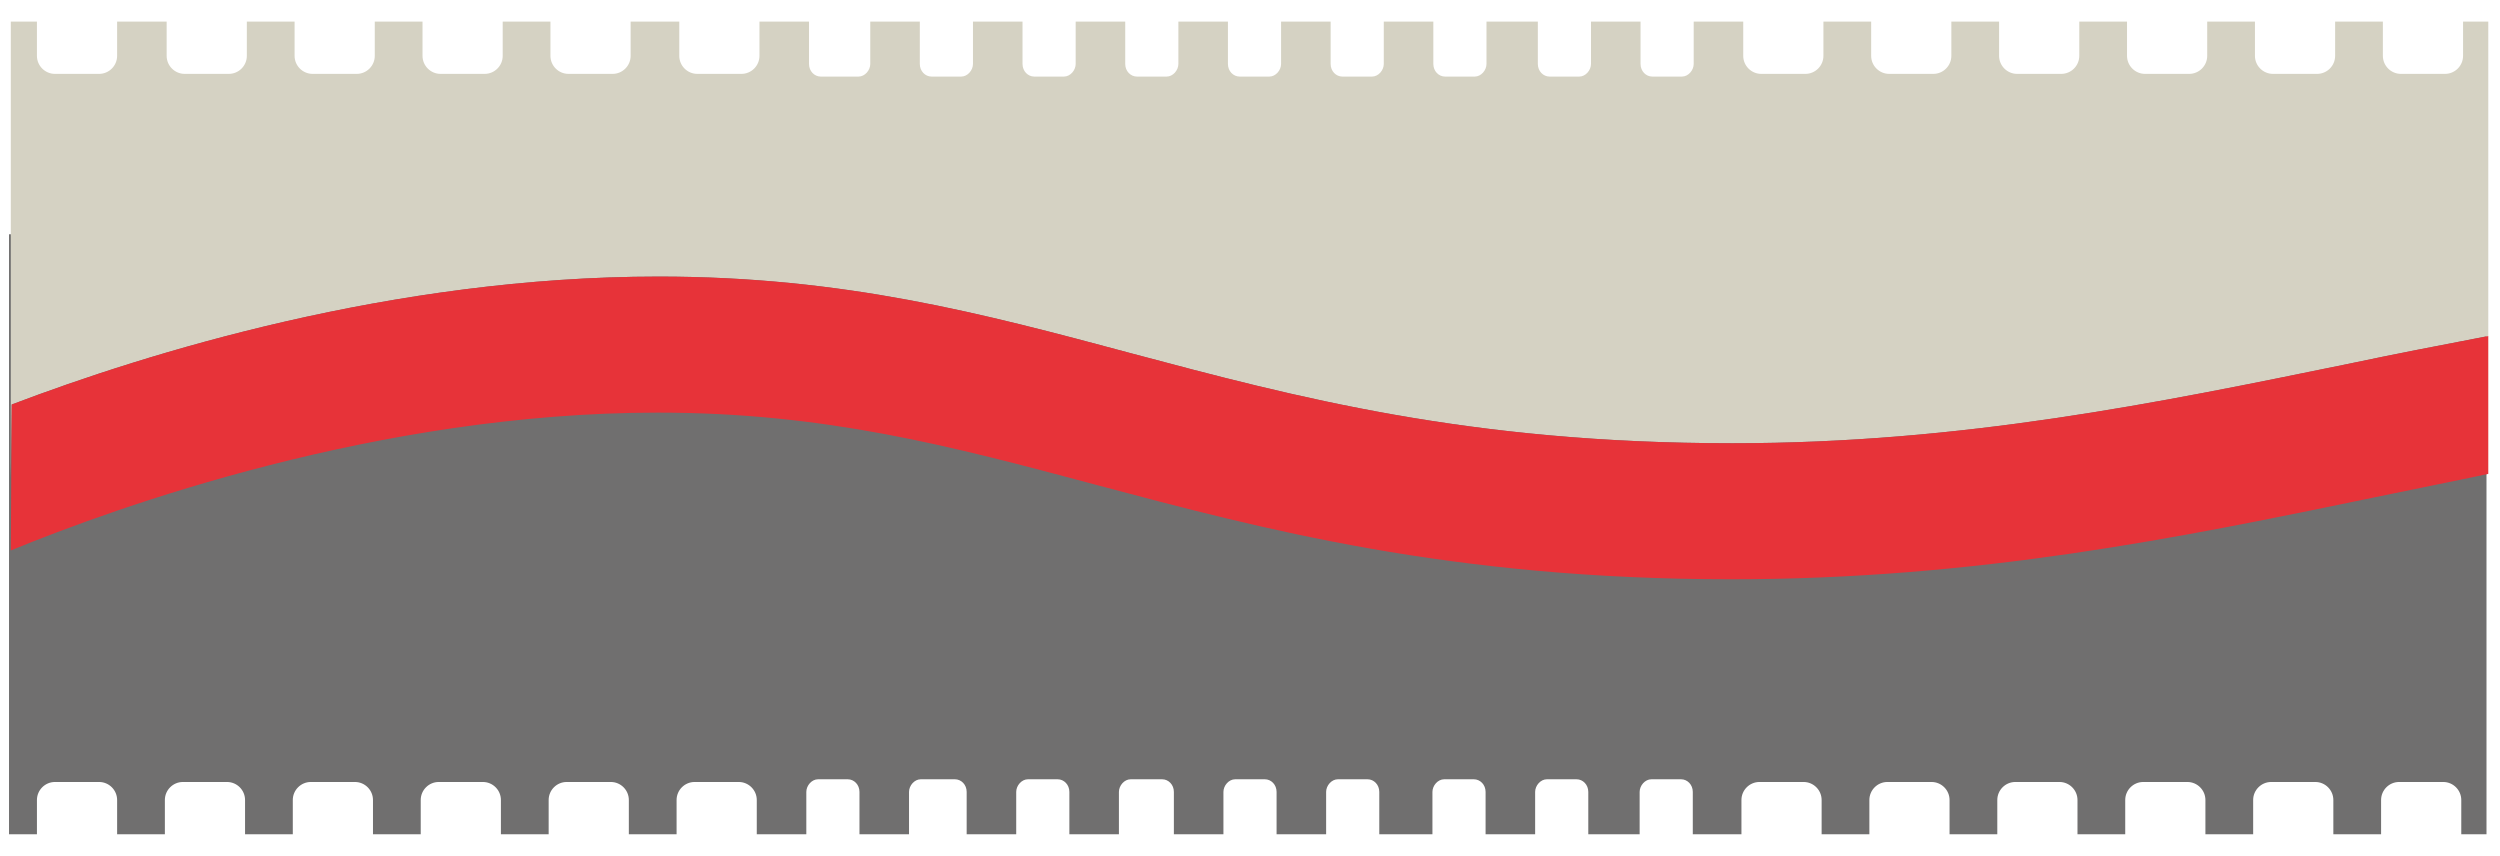
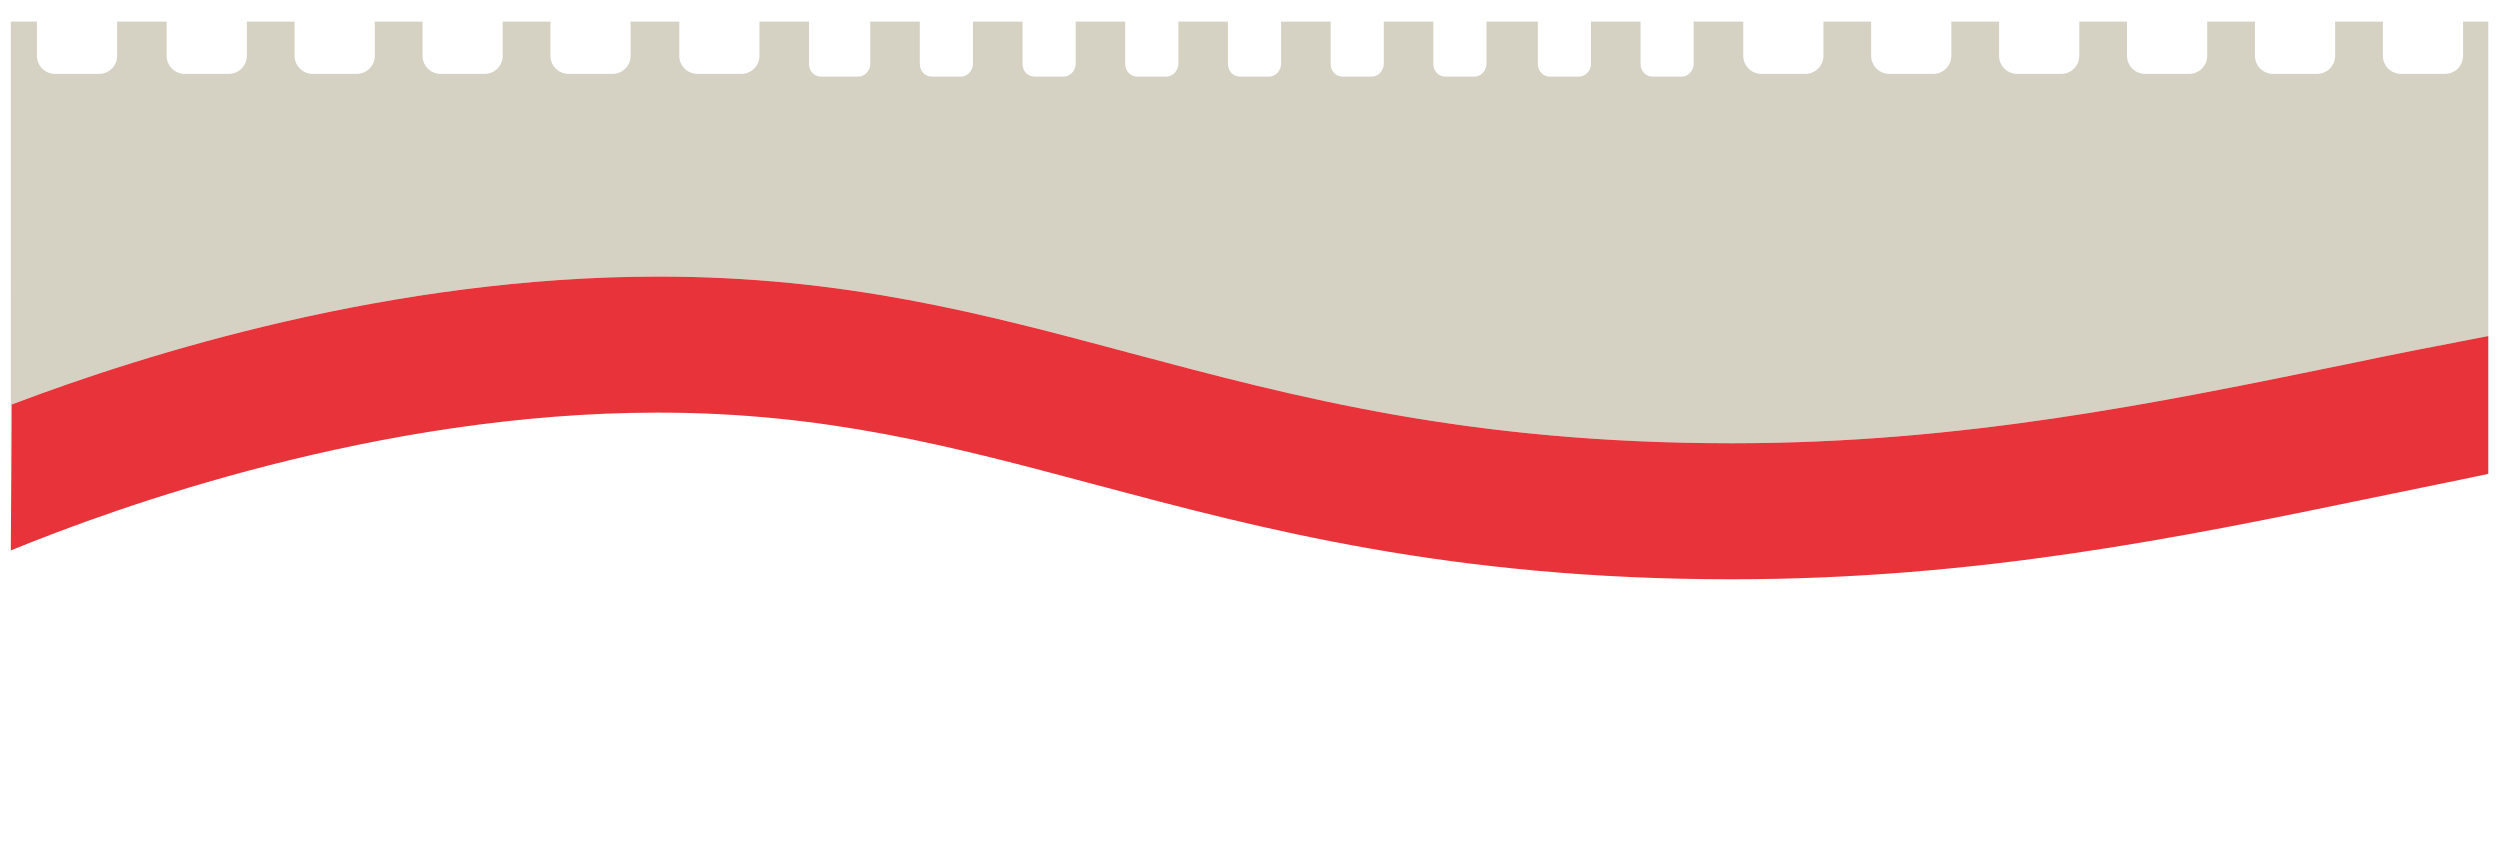
<svg xmlns="http://www.w3.org/2000/svg" version="1.1" id="Layer_1" x="0px" y="0px" viewBox="-85 158 277.5 95" style="enable-background:new -85 158 277.5 95;" xml:space="preserve">
  <style type="text/css">
	.st0{fill:#706F6F;}
	.st1{fill:#D5D2C3;}
	.st2{fill:#E73339;}
</style>
-   <path class="st0" d="M-80.9,250.6v-3.8c0-1.1,0.9-2,2-2h4.9c1.1,0,2,0.9,2,2v3.8h5.3v-3.8c0-1.1,0.9-2,2-2h4.9c1.1,0,2,0.9,2,2v3.8  h5.3v-3.8c0-1.1,0.9-2,2-2h4.9c1.1,0,2,0.9,2,2v3.8h5.3v-3.8c0-1.1,0.9-2,2-2h4.9c1.1,0,2,0.9,2,2v3.8h5.3v-3.8c0-1.1,0.9-2,2-2h4.9  c1.1,0,2,0.9,2,2v3.8h5.3v-3.8c0-1.1,0.9-2,2-2h4.9c1.1,0,2,0.9,2,2v3.8h5.5v-4.7c0-0.7,0.6-1.4,1.3-1.4h3.3c0.7,0,1.3,0.6,1.3,1.4  v4.7h5.5v-4.7c0-0.7,0.6-1.4,1.3-1.4H21c0.7,0,1.3,0.6,1.3,1.4v4.7h5.5v-4.7c0-0.7,0.6-1.4,1.3-1.4h3.3c0.7,0,1.3,0.6,1.3,1.4v4.7  h5.5v-4.7c0-0.7,0.6-1.4,1.3-1.4H44c0.7,0,1.3,0.6,1.3,1.4v4.7h5.5v-4.7c0-0.7,0.6-1.4,1.3-1.4h3.3c0.7,0,1.3,0.6,1.3,1.4v4.7h5.5  v-4.7c0-0.7,0.6-1.4,1.3-1.4h3.3c0.7,0,1.3,0.6,1.3,1.4v4.7H74v-4.7c0-0.7,0.6-1.4,1.3-1.4h3.3c0.7,0,1.3,0.6,1.3,1.4v4.7h5.5v-4.7  c0-0.7,0.6-1.4,1.3-1.4h3.3c0.7,0,1.3,0.6,1.3,1.4v4.7H97v-4.7c0-0.7,0.6-1.4,1.3-1.4h3.3c0.7,0,1.3,0.6,1.3,1.4v4.7h5.4v-3.8  c0-1.1,0.9-2,2-2h4.9c1.1,0,2,0.9,2,2v3.8h5.3v-3.8c0-1.1,0.9-2,2-2h4.9c1.1,0,2,0.9,2,2v3.8h5.3v-3.8c0-1.1,0.9-2,2-2h4.9  c1.1,0,2,0.9,2,2v3.8h5.3v-3.8c0-1.1,0.9-2,2-2h4.9c1.1,0,2,0.9,2,2v3.8h5.3v-3.8c0-1.1,0.9-2,2-2h4.9c1.1,0,2,0.9,2,2v3.8h5.3v-3.8  c0-1.1,0.9-2,2-2h4.9c1.1,0,2,0.9,2,2v3.8h2.8V184h-275v66.6L-80.9,250.6z" />
  <g>
    <path class="st1" d="M-83.7,202.9c15-5.7,42.3-14.2,71.8-14.2c20.6,0,36,4.1,52.4,8.5c18.4,4.9,37.5,10,66.8,10   c25.6,0,47.3-4.5,68.3-8.8c5.2-1.1,10.4-2.1,15.6-3.1v-34.9h-2.8v3.8c0,1.1-0.9,2-2,2h-4.9c-1.1,0-2-0.9-2-2v-3.8h-5.3v3.8   c0,1.1-0.9,2-2,2h-4.9c-1.1,0-2-0.9-2-2v-3.8H160v3.8c0,1.1-0.9,2-2,2h-4.9c-1.1,0-2-0.9-2-2v-3.8h-5.3v3.8c0,1.1-0.9,2-2,2h-4.9   c-1.1,0-2-0.9-2-2v-3.8h-5.3v3.8c0,1.1-0.9,2-2,2h-4.9c-1.1,0-2-0.9-2-2v-3.8h-5.3v3.8c0,1.1-0.9,2-2,2h-4.9c-1.1,0-2-0.9-2-2v-3.8   H103v4.7c0,0.7-0.6,1.4-1.3,1.4h-3.3c-0.7,0-1.3-0.6-1.3-1.4v-4.7h-5.5v4.7c0,0.7-0.6,1.4-1.3,1.4h-3.3c-0.7,0-1.3-0.6-1.3-1.4   v-4.7H80v4.7c0,0.7-0.6,1.4-1.3,1.4h-3.3c-0.7,0-1.3-0.6-1.3-1.4v-4.7h-5.5v4.7c0,0.7-0.6,1.4-1.3,1.4h-3.3c-0.7,0-1.3-0.6-1.3-1.4   v-4.7h-5.5v4.7c0,0.7-0.6,1.4-1.3,1.4h-3.3c-0.7,0-1.3-0.6-1.3-1.4v-4.7h-5.5v4.7c0,0.7-0.6,1.4-1.3,1.4h-3.3   c-0.7,0-1.3-0.6-1.3-1.4v-4.7h-5.5v4.7c0,0.7-0.6,1.4-1.3,1.4h-3.3c-0.7,0-1.3-0.6-1.3-1.4v-4.7h-5.5v4.7c0,0.7-0.6,1.4-1.3,1.4   h-3.3c-0.7,0-1.3-0.6-1.3-1.4v-4.7h-5.5v4.7c0,0.7-0.6,1.4-1.3,1.4H6.1c-0.7,0-1.3-0.6-1.3-1.4v-4.7h-5.5v3.8c0,1.1-0.9,2-2,2h-4.9   c-1.1,0-2-0.9-2-2v-3.8H-15v3.8c0,1.1-0.9,2-2,2h-4.9c-1.1,0-2-0.9-2-2v-3.8h-5.3v3.8c0,1.1-0.9,2-2,2h-4.9c-1.1,0-2-0.9-2-2v-3.8   h-5.3v3.8c0,1.1-0.9,2-2,2h-4.9c-1.1,0-2-0.9-2-2v-3.8h-5.3v3.8c0,1.1-0.9,2-2,2h-4.9c-1.1,0-2-0.9-2-2v-3.8H-72v3.8   c0,1.1-0.9,2-2,2h-4.9c-1.1,0-2-0.9-2-2v-3.8l-2.9,0V211L-83.7,202.9z" />
  </g>
  <path class="st2" d="M-83.8,219.1c11.7-4.8,40.8-15.3,71.8-15.3c18.6,0,32.5,3.7,48.6,8c18.4,4.9,39.3,10.5,70.6,10.5  c27.2,0,49.7-4.6,71.4-9.1c4.3-0.9,8.4-1.7,12.6-2.6v-15.3c-5.2,1-10.4,2-15.6,3.1c-21,4.3-42.7,8.8-68.3,8.8  c-29.3,0-48.4-5.1-66.8-10c-16.4-4.4-31.8-8.5-52.4-8.5c-29.5,0-56.8,8.5-71.8,14.2L-83.8,219.1L-83.8,219.1z" />
</svg>